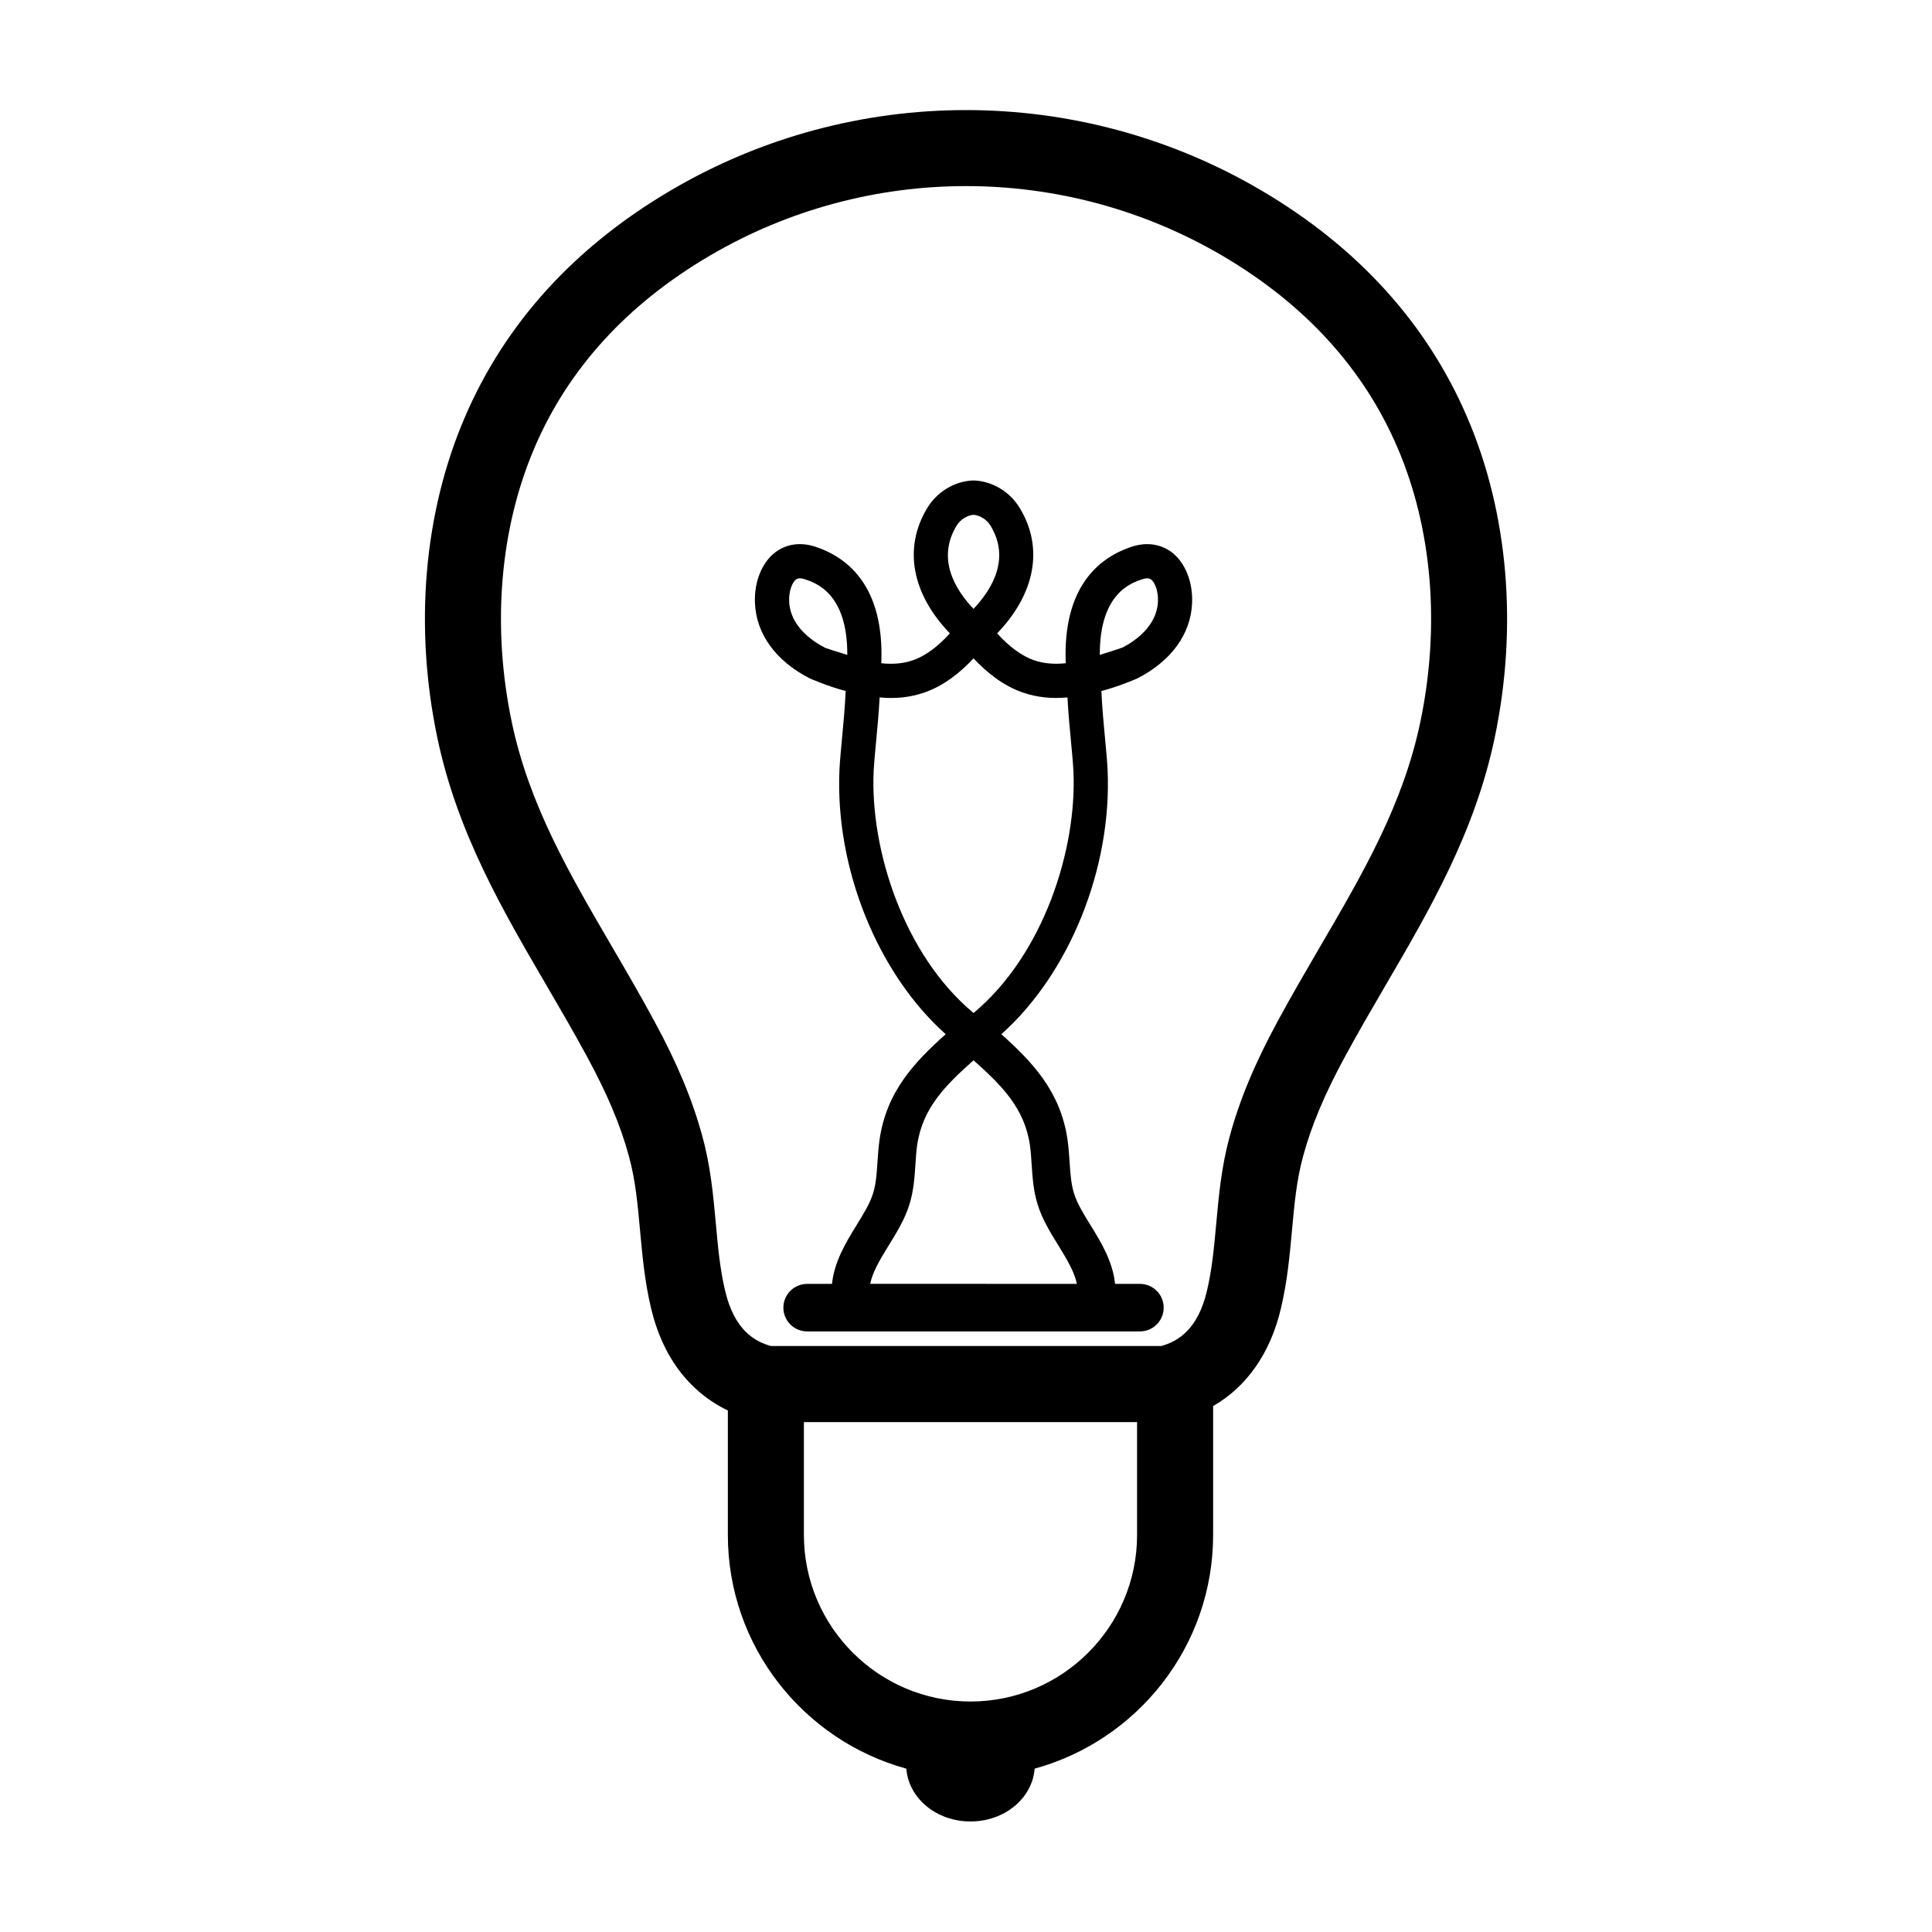
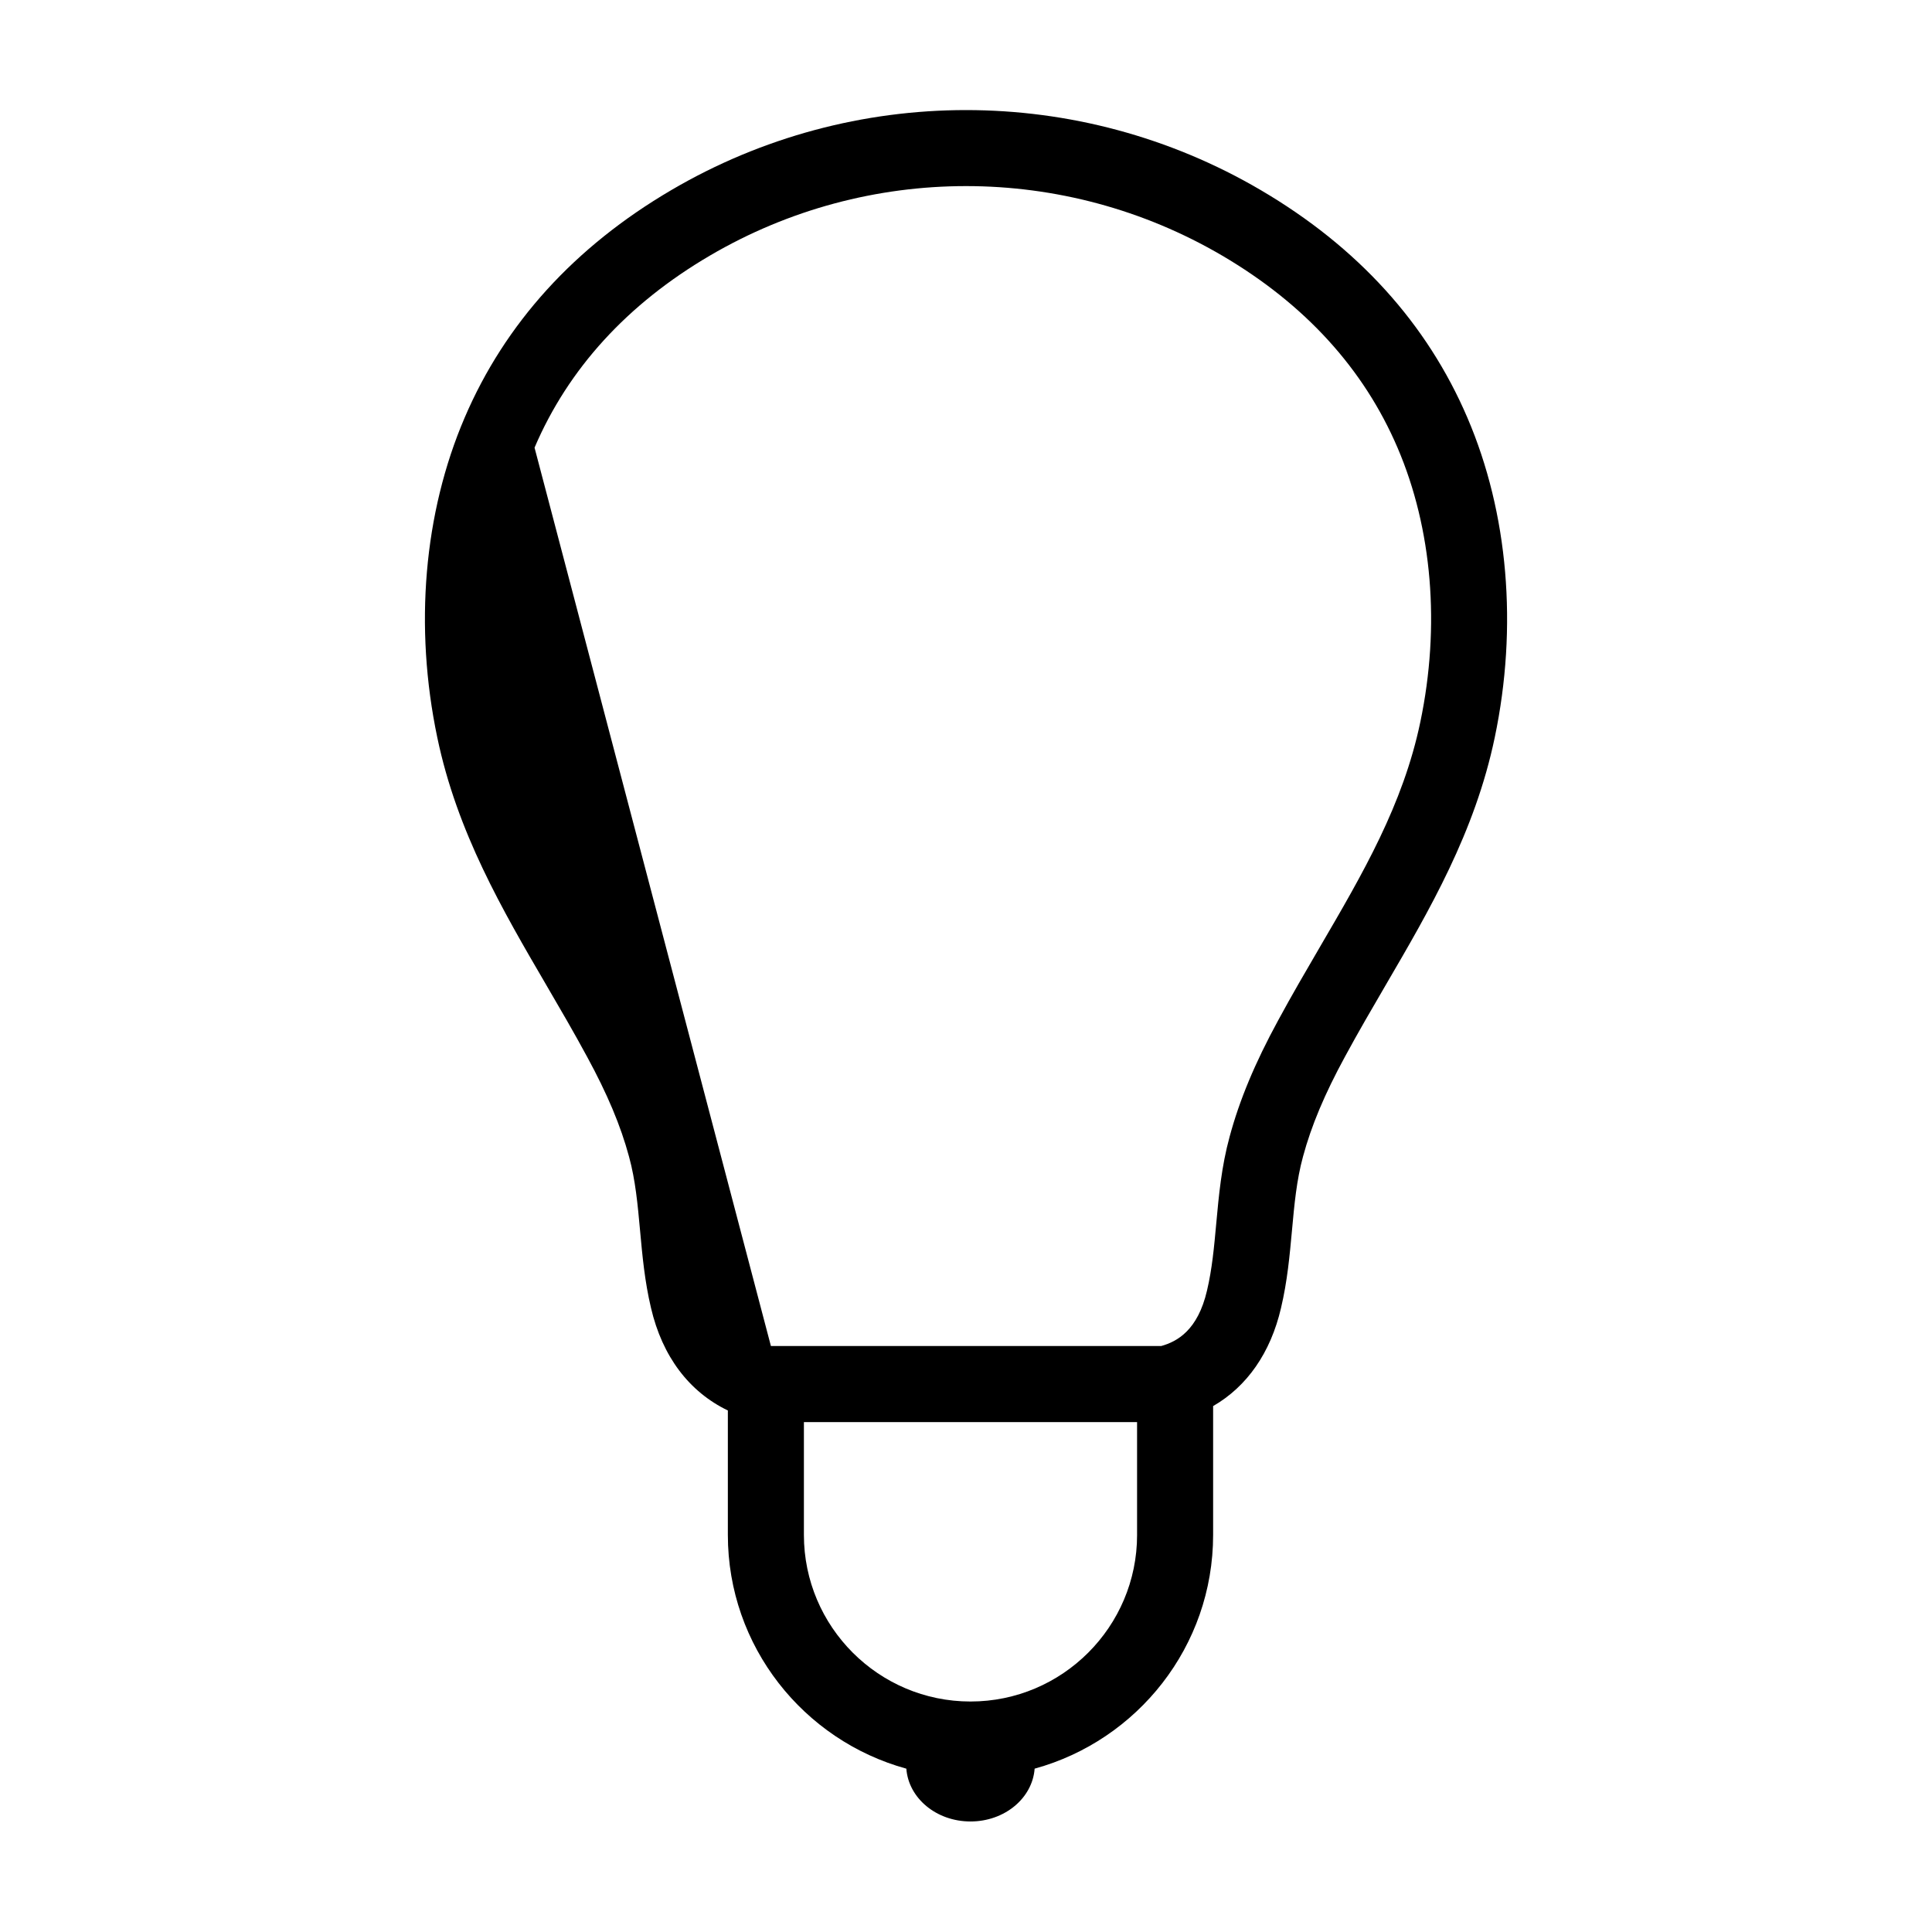
<svg xmlns="http://www.w3.org/2000/svg" fill="#000000" width="800px" height="800px" version="1.1" viewBox="144 144 512 512">
  <g>
-     <path d="m358.53 323.75c0.074 0.039 4.992 2.195 9.582 3.367-0.191 4.352-0.598 8.66-0.969 12.555-0.293 3.094-0.555 5.926-0.68 8.348-1.184 26.219 10.219 54.047 28.156 70.055-8.035 7.199-15.734 15.078-17.551 28.109-0.266 1.895-0.398 3.809-0.523 5.719-0.195 2.992-0.383 5.82-1.168 8.344-0.812 2.656-2.57 5.508-4.43 8.516-2.731 4.422-5.871 9.613-6.453 15.48h-6.594c-3.477 0-6.297 2.82-6.297 6.297 0 3.477 2.82 6.297 6.297 6.297h88.195c3.477 0 6.297-2.82 6.297-6.297 0-3.477-2.82-6.297-6.297-6.297h-6.594c-0.578-5.871-3.719-11.062-6.453-15.48-1.863-3.012-3.621-5.859-4.438-8.543-0.777-2.5-0.961-5.324-1.16-8.312-0.125-1.91-0.258-3.824-0.523-5.719-1.824-13.023-9.523-20.906-17.559-28.109 17.941-16.008 29.348-43.84 28.156-70.078-0.121-2.402-0.387-5.234-0.68-8.328-0.367-3.894-0.777-8.203-0.961-12.551 4.586-1.168 9.5-3.32 9.566-3.356 8.996-4.648 14.137-11.75 14.469-19.992 0.223-5.586-1.848-10.73-5.41-13.426-2.938-2.211-6.695-2.742-10.59-1.461-8.594 2.828-18.297 10.508-17.488 30.875-3.066 0.324-5.844 0.074-8.324-0.766-3.238-1.082-6.648-3.602-9.855-7.148 10.055-10.461 12.402-22.605 6.035-33.156-2.57-4.309-7.199-7.129-12.082-7.367-0.074 0-0.141 0.035-0.215 0.039-0.074-0.004-0.141-0.039-0.215-0.039-4.883 0.238-9.508 3.055-12.066 7.344-6.387 10.578-4.031 22.742 6.016 33.176-3.203 3.547-6.613 6.07-9.871 7.16-2.457 0.836-5.238 1.098-8.297 0.754 0.816-20.363-8.887-28.047-17.492-30.879-3.883-1.273-7.648-0.75-10.586 1.473-3.562 2.691-5.637 7.84-5.41 13.422 0.336 8.238 5.477 15.336 14.461 19.977zm88.227-26.254c0.527-0.176 0.945-0.238 1.266-0.238 0.598 0 0.887 0.215 1.023 0.316 0.988 0.746 1.934 2.988 1.82 5.824-0.266 6.535-6.106 10.508-9.344 12.191-0.637 0.258-3.422 1.148-6.062 1.961-0.074-16.316 8.348-19.082 11.297-20.055zm-29.801 150.08c0.227 1.648 0.332 3.316 0.441 4.984 0.227 3.445 0.457 7.012 1.586 10.621 1.188 3.898 3.379 7.445 5.496 10.871 2.523 4.086 4.336 7.262 4.898 10.184l-54.758-0.004c0.559-2.926 2.371-6.102 4.898-10.184 2.117-3.43 4.301-6.973 5.488-10.848 1.133-3.637 1.367-7.203 1.598-10.645 0.109-1.668 0.215-3.336 0.441-4.984 1.387-9.895 7.551-16 14.953-22.582 7.398 6.59 13.57 12.691 14.957 22.586zm-19.461-164.25c0.961-1.613 2.75-2.742 4.508-2.906 1.758 0.16 3.547 1.293 4.519 2.926 5.234 8.672 0.492 16.688-4.527 22.012-4.934-5.199-9.785-13.277-4.5-22.031zm-21.969 65.129c0.117-2.289 0.371-4.988 0.648-7.934 0.344-3.629 0.719-7.598 0.938-11.699 4.195 0.414 8.09-0.016 11.652-1.234 5.367-1.789 9.828-5.457 13.234-9.125 3.402 3.664 7.871 7.324 13.219 9.113 3.578 1.223 7.496 1.648 11.672 1.246 0.215 4.102 0.594 8.07 0.938 11.695 0.277 2.953 0.535 5.648 0.648 7.914 0.934 20.617-7.898 48.551-26.477 64.027-18.578-15.469-27.402-43.41-26.473-64.004zm-20.57-50.879c0.137-0.105 0.418-0.316 1.023-0.316 0.324 0 0.734 0.059 1.258 0.23 2.953 0.973 11.371 3.742 11.305 20.066-2.609-0.797-5.32-1.656-5.84-1.859-3.461-1.785-9.305-5.762-9.566-12.293-0.113-2.84 0.828-5.082 1.82-5.828z" />
-     <path d="m288.77 405.04c3.606 6.188 7.344 12.574 10.836 19.051 5.359 9.848 8.887 18.246 11.098 26.453 1.703 6.207 2.293 12.695 2.918 19.559 0.605 6.621 1.23 13.473 2.891 20.477 3.004 12.93 10.152 22.289 20.375 27.211v32.98c0 29.562 20.082 54.461 47.301 61.945 0.578 7.801 7.93 13.992 17 13.992 9.074 0 16.418-6.191 17-13.996 27.223-7.481 47.301-32.387 47.301-61.945v-34.141c8.973-5.18 15.23-14.113 17.992-26 1.672-7.055 2.297-13.906 2.902-20.523 0.625-6.863 1.215-13.348 2.926-19.598 2.203-8.168 5.727-16.566 11.105-26.445 3.481-6.445 7.215-12.836 10.82-19.02 11.621-19.902 23.641-40.477 28.887-65.602 6.152-29.391 3.578-59.488-7.246-84.734-10.688-24.973-29.113-45.273-54.777-60.332-48.168-28.266-108.02-28.27-156.19 0-25.664 15.055-44.094 35.355-54.777 60.324-10.828 25.258-13.402 55.348-7.25 84.734 5.25 25.133 17.266 45.707 28.887 65.609zm156.57 145.73c0 24.344-19.805 44.148-44.148 44.148s-44.148-19.805-44.148-44.148v-29.902h88.293v29.902zm-159.68-288.14c8.953-20.934 24.582-38.051 46.453-50.883 41.875-24.57 93.906-24.574 135.79 0 21.867 12.832 37.492 29.945 46.453 50.891 9.215 21.488 11.359 47.297 6.051 72.676-4.578 21.922-15.262 40.199-26.566 59.559-3.691 6.328-7.512 12.871-11.141 19.582-6.137 11.273-10.219 21.07-12.832 30.762-2.172 7.93-2.871 15.617-3.551 23.051-0.562 6.191-1.098 12.047-2.449 17.75-2.438 10.508-7.883 13.512-12.148 14.695l-103.42-0.004c-4.266-1.184-9.707-4.191-12.156-14.746-1.344-5.656-1.879-11.508-2.438-17.703-0.68-7.438-1.379-15.121-3.543-23.008-2.625-9.738-6.711-19.527-12.828-30.773-3.641-6.742-7.461-13.285-11.156-19.613-11.305-19.363-21.984-37.645-26.566-59.566-5.309-25.367-3.164-51.176 6.051-72.668z" />
+     <path d="m288.77 405.04c3.606 6.188 7.344 12.574 10.836 19.051 5.359 9.848 8.887 18.246 11.098 26.453 1.703 6.207 2.293 12.695 2.918 19.559 0.605 6.621 1.23 13.473 2.891 20.477 3.004 12.93 10.152 22.289 20.375 27.211v32.98c0 29.562 20.082 54.461 47.301 61.945 0.578 7.801 7.93 13.992 17 13.992 9.074 0 16.418-6.191 17-13.996 27.223-7.481 47.301-32.387 47.301-61.945v-34.141c8.973-5.18 15.23-14.113 17.992-26 1.672-7.055 2.297-13.906 2.902-20.523 0.625-6.863 1.215-13.348 2.926-19.598 2.203-8.168 5.727-16.566 11.105-26.445 3.481-6.445 7.215-12.836 10.82-19.02 11.621-19.902 23.641-40.477 28.887-65.602 6.152-29.391 3.578-59.488-7.246-84.734-10.688-24.973-29.113-45.273-54.777-60.332-48.168-28.266-108.02-28.27-156.19 0-25.664 15.055-44.094 35.355-54.777 60.324-10.828 25.258-13.402 55.348-7.25 84.734 5.25 25.133 17.266 45.707 28.887 65.609zm156.57 145.73c0 24.344-19.805 44.148-44.148 44.148s-44.148-19.805-44.148-44.148v-29.902h88.293v29.902zm-159.68-288.14c8.953-20.934 24.582-38.051 46.453-50.883 41.875-24.57 93.906-24.574 135.79 0 21.867 12.832 37.492 29.945 46.453 50.891 9.215 21.488 11.359 47.297 6.051 72.676-4.578 21.922-15.262 40.199-26.566 59.559-3.691 6.328-7.512 12.871-11.141 19.582-6.137 11.273-10.219 21.07-12.832 30.762-2.172 7.93-2.871 15.617-3.551 23.051-0.562 6.191-1.098 12.047-2.449 17.75-2.438 10.508-7.883 13.512-12.148 14.695l-103.42-0.004z" />
  </g>
</svg>